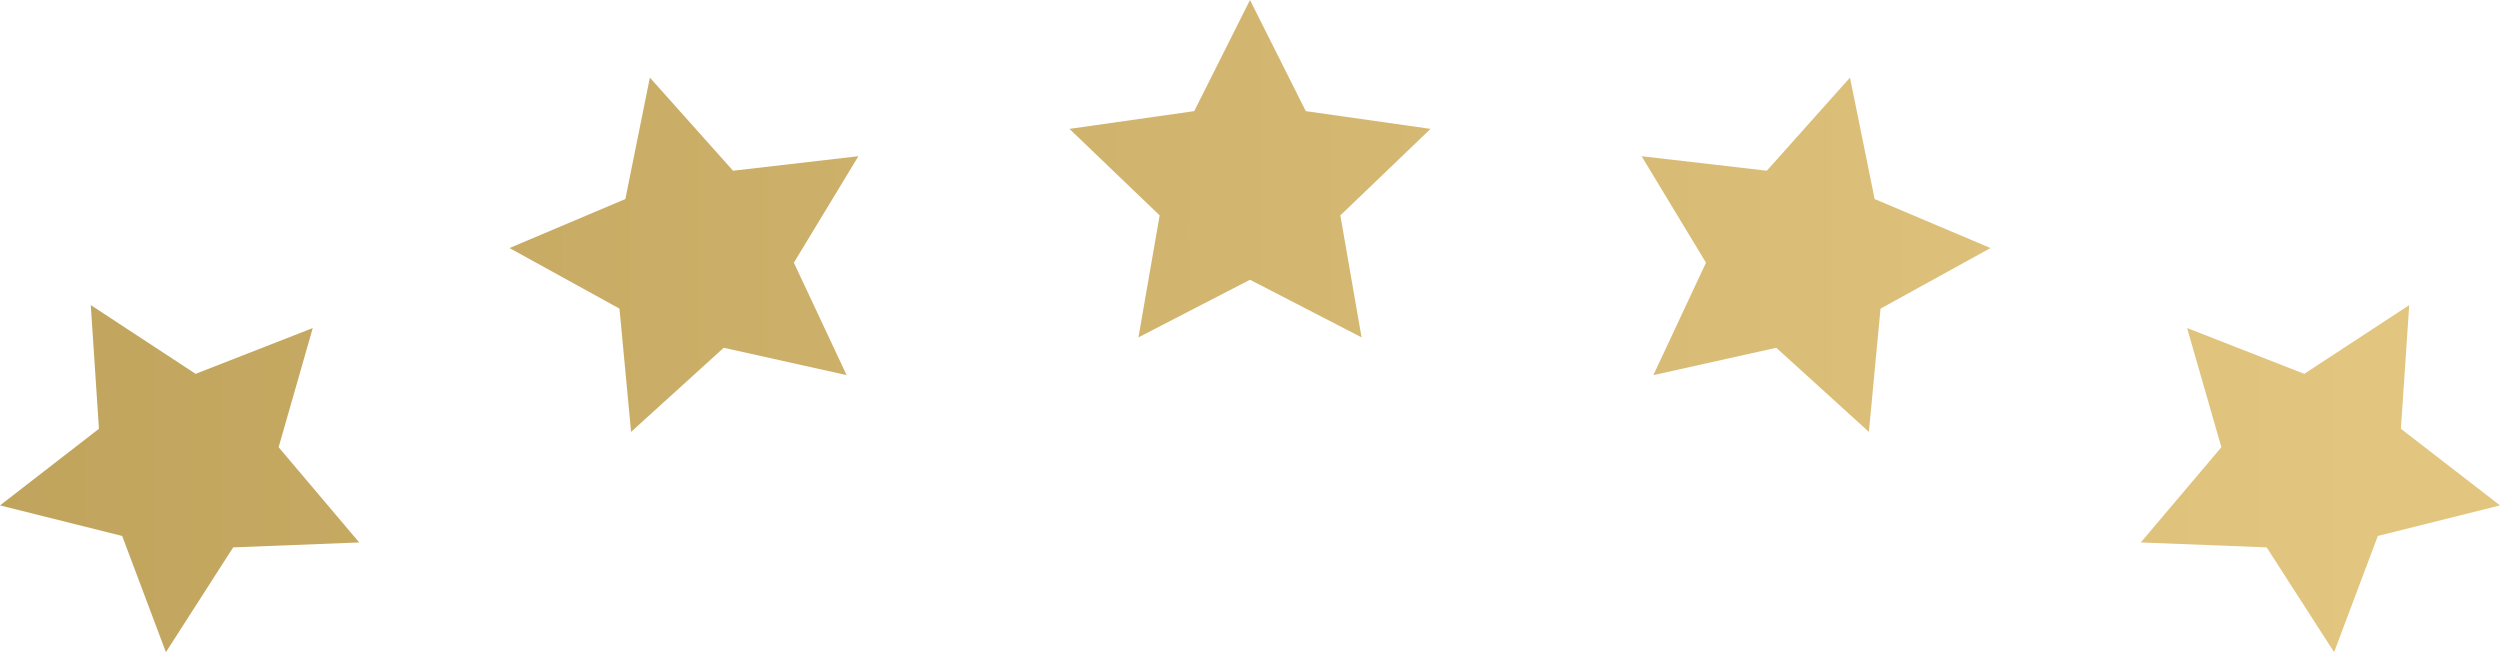
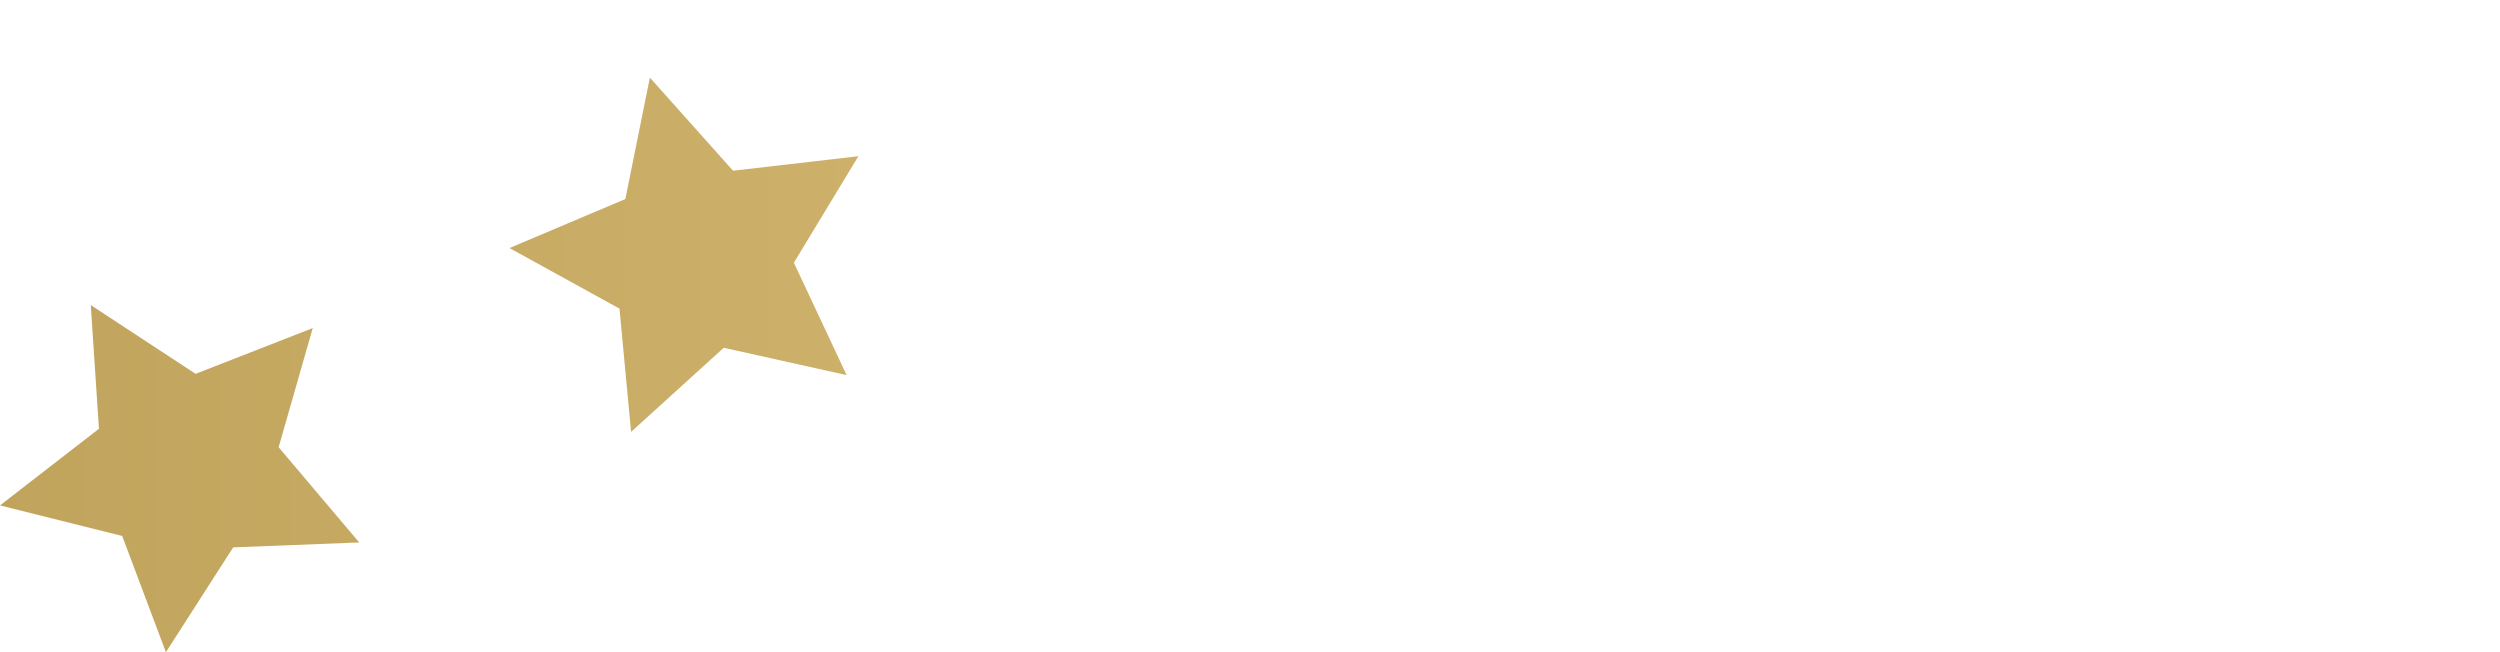
<svg xmlns="http://www.w3.org/2000/svg" width="138" height="36" viewBox="0 0 138 36" fill="none">
  <g clip-path="url(#clip0_7035_980)">
-     <path d="M72.079 6.135L69 0L65.921 6.135L59.034 7.114L64.013 11.889L62.842 18.622L69 15.442L75.158 18.622L73.987 11.889L78.966 7.114L72.079 6.135Z" fill="url(#paint0_linear_7035_980)" />
    <path d="M40.464 9.424L35.873 4.284L34.52 10.987L28.124 13.692L34.195 17.036L34.836 23.839L39.95 19.197L46.733 20.706L43.821 14.501L47.383 8.623L40.464 9.424Z" fill="url(#paint1_linear_7035_980)" />
    <path d="M10.797 20.636L5.011 16.841L5.462 23.668L0 27.898L6.744 29.585L9.158 36L12.871 30.215L19.828 29.943L15.38 24.687L17.264 18.109L10.797 20.636Z" fill="url(#paint2_linear_7035_980)" />
-     <path d="M132.53 23.668L132.989 16.841L127.195 20.636L120.728 18.109L122.62 24.687L118.171 29.943L125.121 30.215L128.842 36L131.256 29.585L138 27.898L132.53 23.668Z" fill="url(#paint3_linear_7035_980)" />
-     <path d="M103.48 10.987L102.119 4.284L97.528 9.424L90.617 8.623L94.171 14.501L91.266 20.706L98.05 19.197L103.163 23.839L103.805 17.036L109.876 13.692L103.48 10.987Z" fill="url(#paint4_linear_7035_980)" />
  </g>
  <defs>
    <linearGradient id="paint0_linear_7035_980" x1="-176.976" y1="9.315" x2="344.414" y2="9.315" gradientUnits="userSpaceOnUse">
      <stop stop-color="#E2C57F" />
      <stop offset="0.03" stop-color="#D9BC75" />
      <stop offset="0.11" stop-color="#C7AA63" />
      <stop offset="0.19" stop-color="#BC9F57" />
      <stop offset="0.28" stop-color="#B99C54" />
      <stop offset="0.59" stop-color="#E2C57F" />
      <stop offset="0.78" stop-color="#E2C57F" />
      <stop offset="1" stop-color="#B99C54" />
    </linearGradient>
    <linearGradient id="paint1_linear_7035_980" x1="-176.976" y1="14.066" x2="344.414" y2="14.066" gradientUnits="userSpaceOnUse">
      <stop stop-color="#E2C57F" />
      <stop offset="0.03" stop-color="#D9BC75" />
      <stop offset="0.11" stop-color="#C7AA63" />
      <stop offset="0.19" stop-color="#BC9F57" />
      <stop offset="0.28" stop-color="#B99C54" />
      <stop offset="0.59" stop-color="#E2C57F" />
      <stop offset="0.78" stop-color="#E2C57F" />
      <stop offset="1" stop-color="#B99C54" />
    </linearGradient>
    <linearGradient id="paint2_linear_7035_980" x1="-176.976" y1="26.421" x2="344.414" y2="26.421" gradientUnits="userSpaceOnUse">
      <stop stop-color="#E2C57F" />
      <stop offset="0.03" stop-color="#D9BC75" />
      <stop offset="0.11" stop-color="#C7AA63" />
      <stop offset="0.19" stop-color="#BC9F57" />
      <stop offset="0.28" stop-color="#B99C54" />
      <stop offset="0.59" stop-color="#E2C57F" />
      <stop offset="0.78" stop-color="#E2C57F" />
      <stop offset="1" stop-color="#B99C54" />
    </linearGradient>
    <linearGradient id="paint3_linear_7035_980" x1="-176.976" y1="26.421" x2="344.414" y2="26.421" gradientUnits="userSpaceOnUse">
      <stop stop-color="#E2C57F" />
      <stop offset="0.03" stop-color="#D9BC75" />
      <stop offset="0.11" stop-color="#C7AA63" />
      <stop offset="0.19" stop-color="#BC9F57" />
      <stop offset="0.28" stop-color="#B99C54" />
      <stop offset="0.59" stop-color="#E2C57F" />
      <stop offset="0.78" stop-color="#E2C57F" />
      <stop offset="1" stop-color="#B99C54" />
    </linearGradient>
    <linearGradient id="paint4_linear_7035_980" x1="-176.976" y1="14.066" x2="344.414" y2="14.066" gradientUnits="userSpaceOnUse">
      <stop stop-color="#E2C57F" />
      <stop offset="0.03" stop-color="#D9BC75" />
      <stop offset="0.11" stop-color="#C7AA63" />
      <stop offset="0.19" stop-color="#BC9F57" />
      <stop offset="0.28" stop-color="#B99C54" />
      <stop offset="0.59" stop-color="#E2C57F" />
      <stop offset="0.78" stop-color="#E2C57F" />
      <stop offset="1" stop-color="#B99C54" />
    </linearGradient>
    <clipPath id="clip0_7035_980">
      <rect width="138" height="36" fill="white" />
    </clipPath>
  </defs>
</svg>